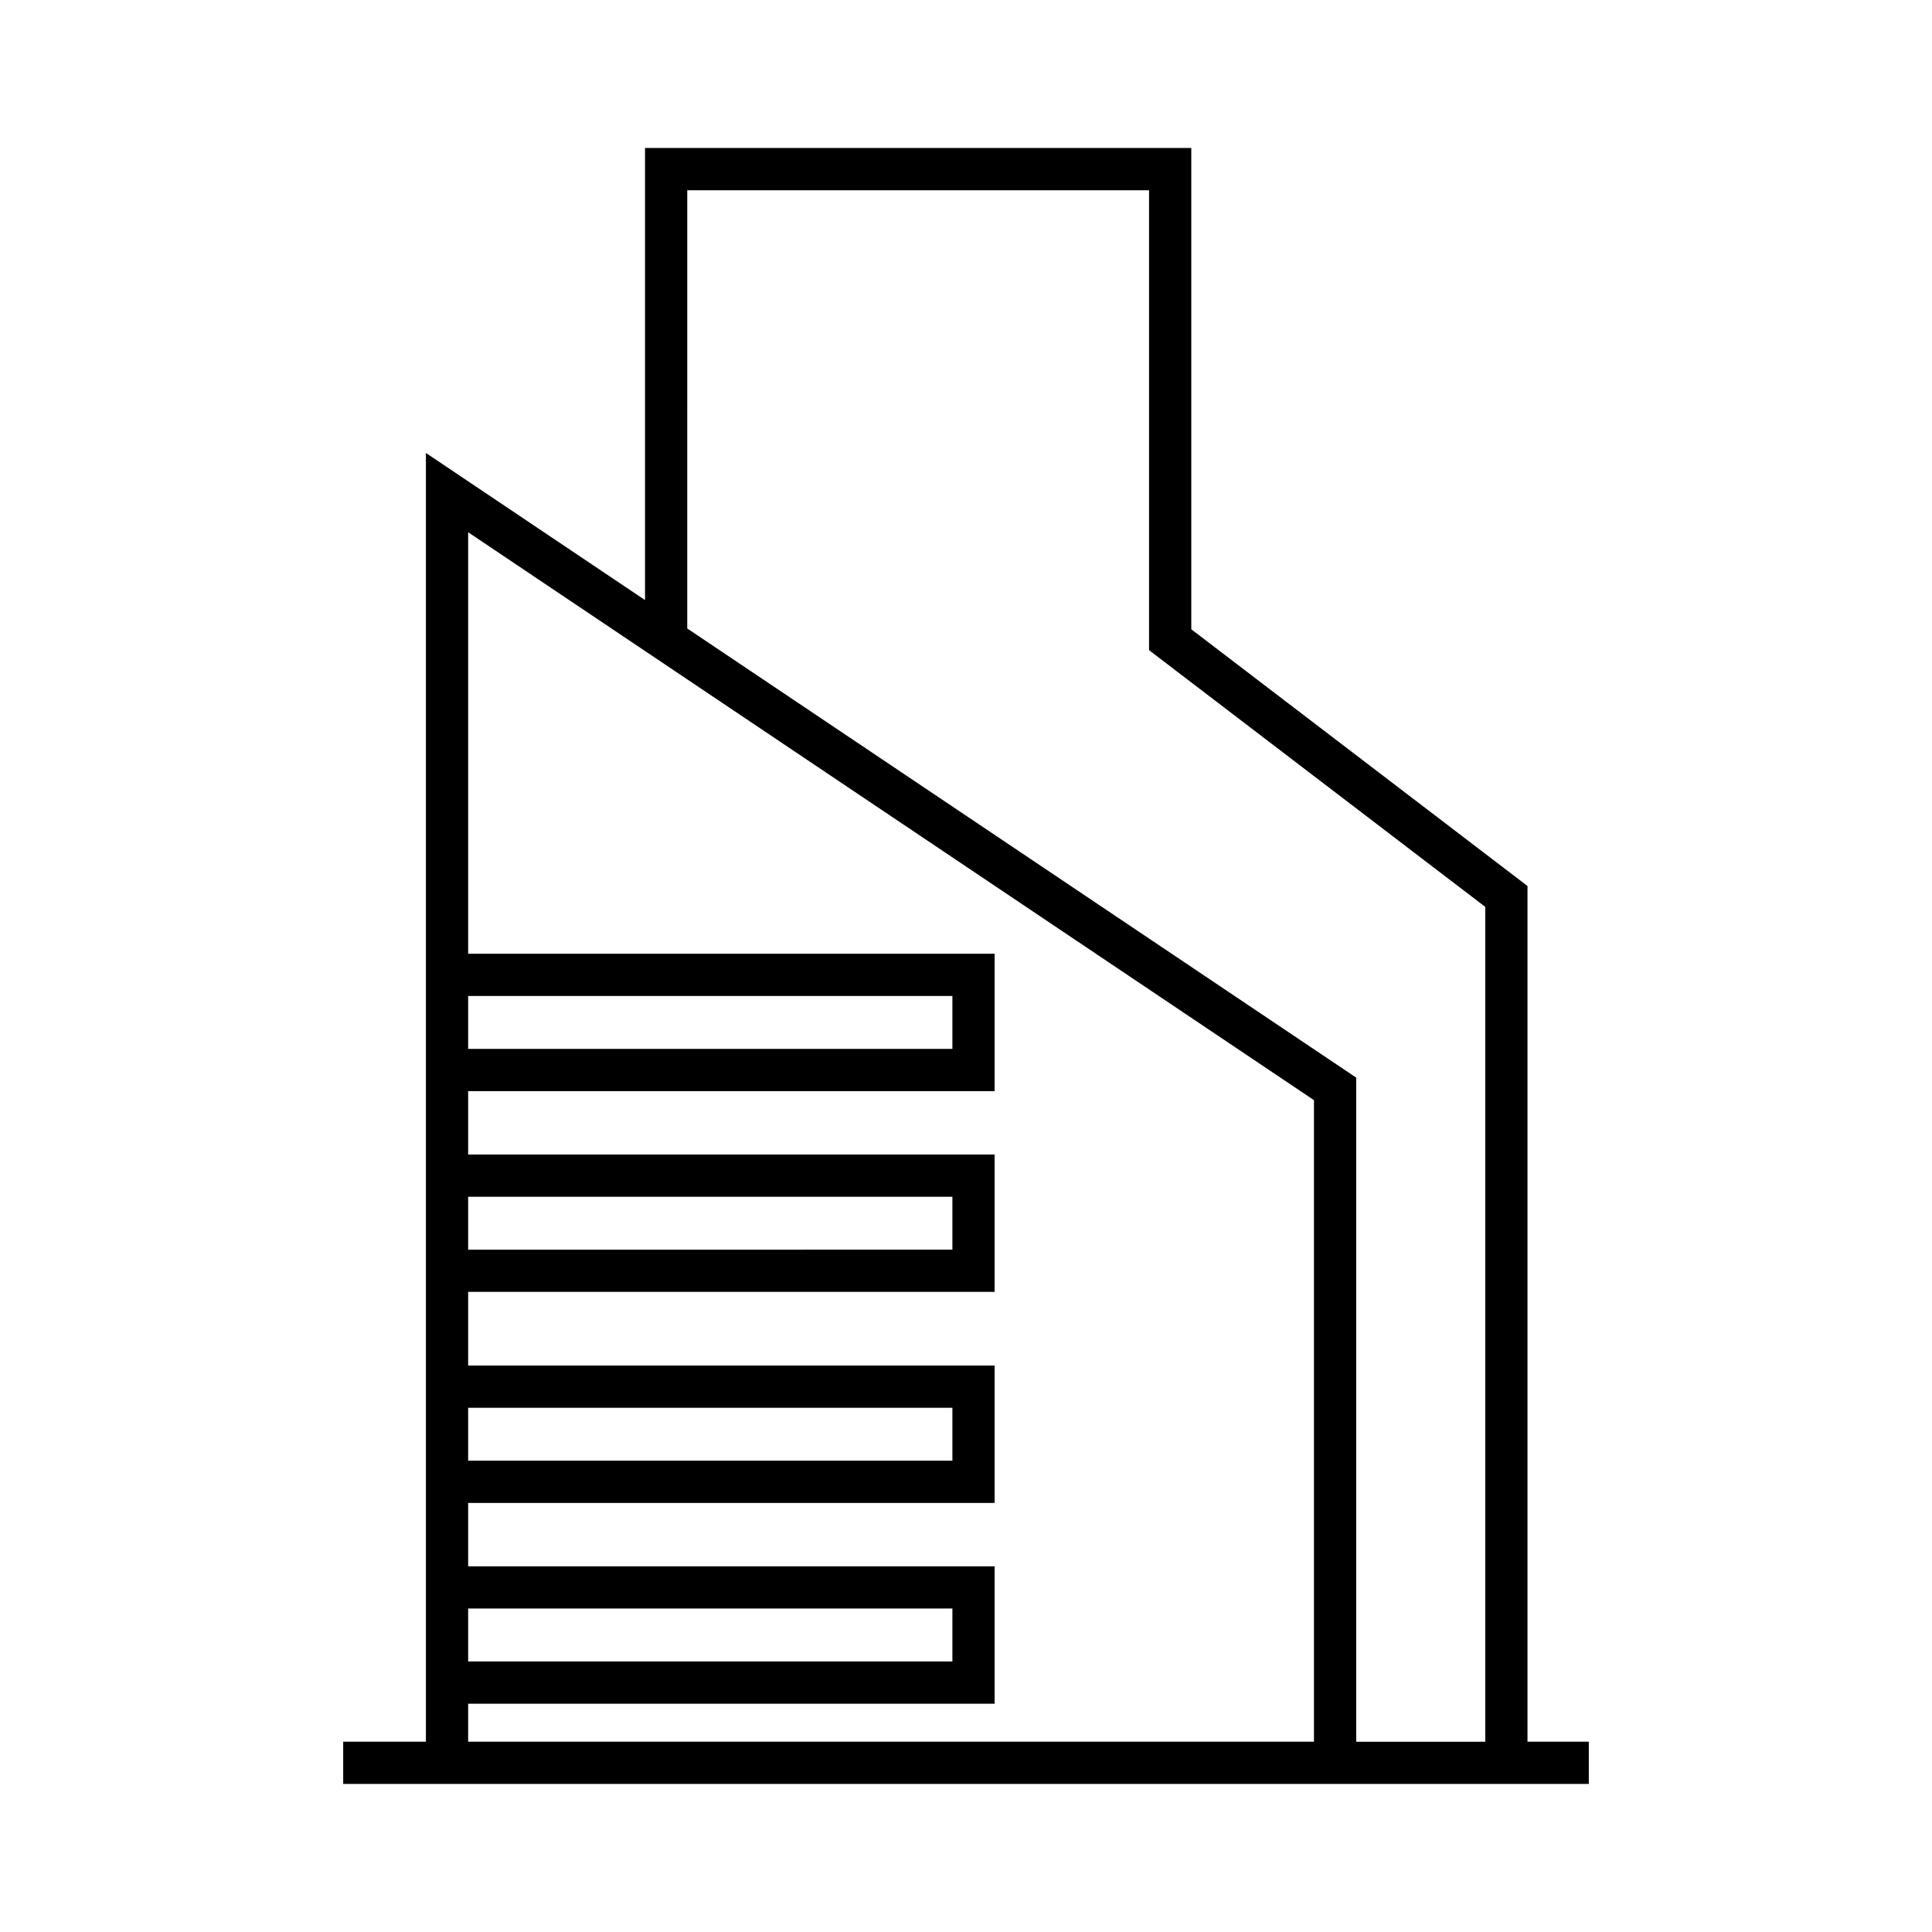
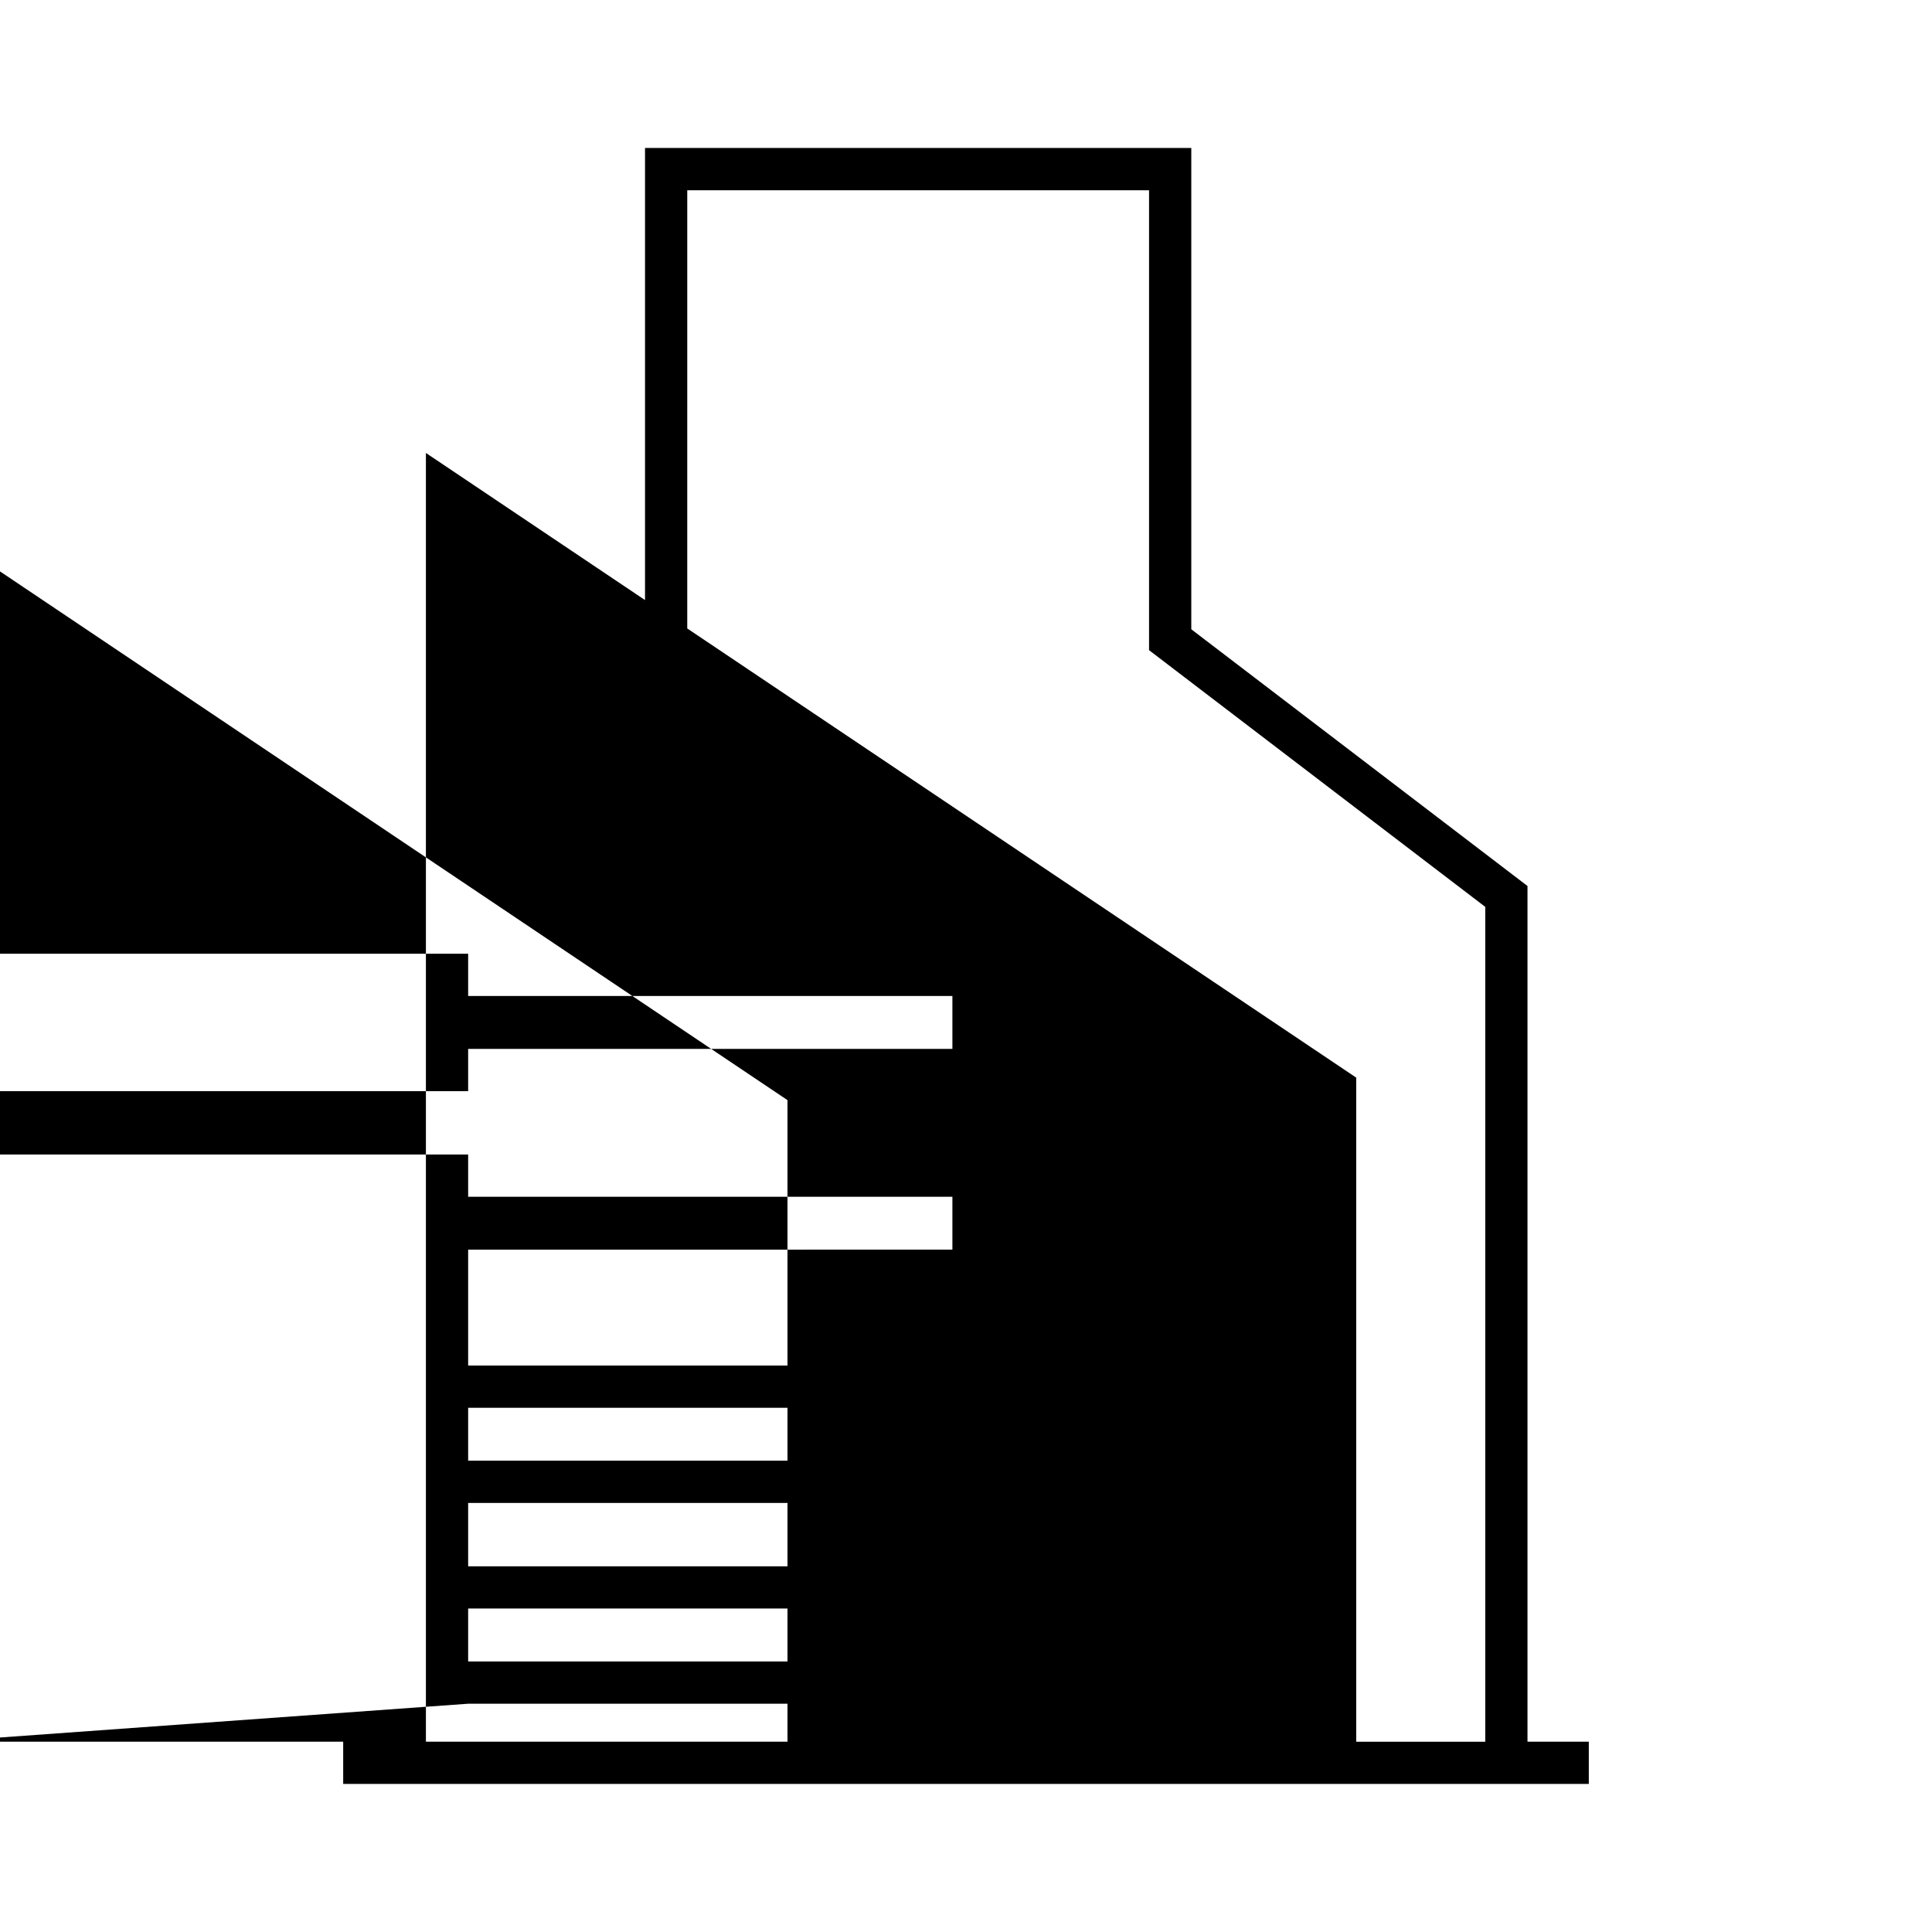
<svg xmlns="http://www.w3.org/2000/svg" fill="#000000" width="800px" height="800px" version="1.1" viewBox="144 144 512 512">
-   <path d="m548.8 605.58v-226.78l-89.094-68.031v-127.55h-144.77v119.81l-58.066-38.988v341.53h-21.922v11.195h330.1v-11.195h-16.246zm-222.67-411.16h122.38v121.88l89.098 68.031v221.25h-34.199v-176l-177.28-119.03zm-58.066 213.52h128.33v14.027h-128.33zm0 53.211h128.33v14.016l-128.33 0.004zm0 55.926h128.33v14.016h-128.33zm0 53.199h128.33v14.027l-128.33 0.004zm0 25.227h139.52v-36.418l-139.52-0.004v-16.793h139.52v-36.41h-139.52v-19.516h139.52v-36.41l-139.52 0.004v-16.793h139.52v-36.414h-139.52v-111.7l224.15 150.5v170.02h-224.15z" />
+   <path d="m548.8 605.58v-226.78l-89.094-68.031v-127.55h-144.77v119.81l-58.066-38.988v341.53h-21.922v11.195h330.1v-11.195h-16.246zm-222.67-411.16h122.38v121.88l89.098 68.031v221.25h-34.199v-176l-177.28-119.03zm-58.066 213.52h128.33v14.027h-128.33zm0 53.211h128.33v14.016l-128.33 0.004zm0 55.926h128.33v14.016h-128.33zm0 53.199h128.33v14.027l-128.33 0.004zm0 25.227h139.52v-36.418l-139.52-0.004v-16.793h139.52v-36.41h-139.52v-19.516v-36.41l-139.52 0.004v-16.793h139.52v-36.414h-139.52v-111.7l224.15 150.5v170.02h-224.15z" />
</svg>